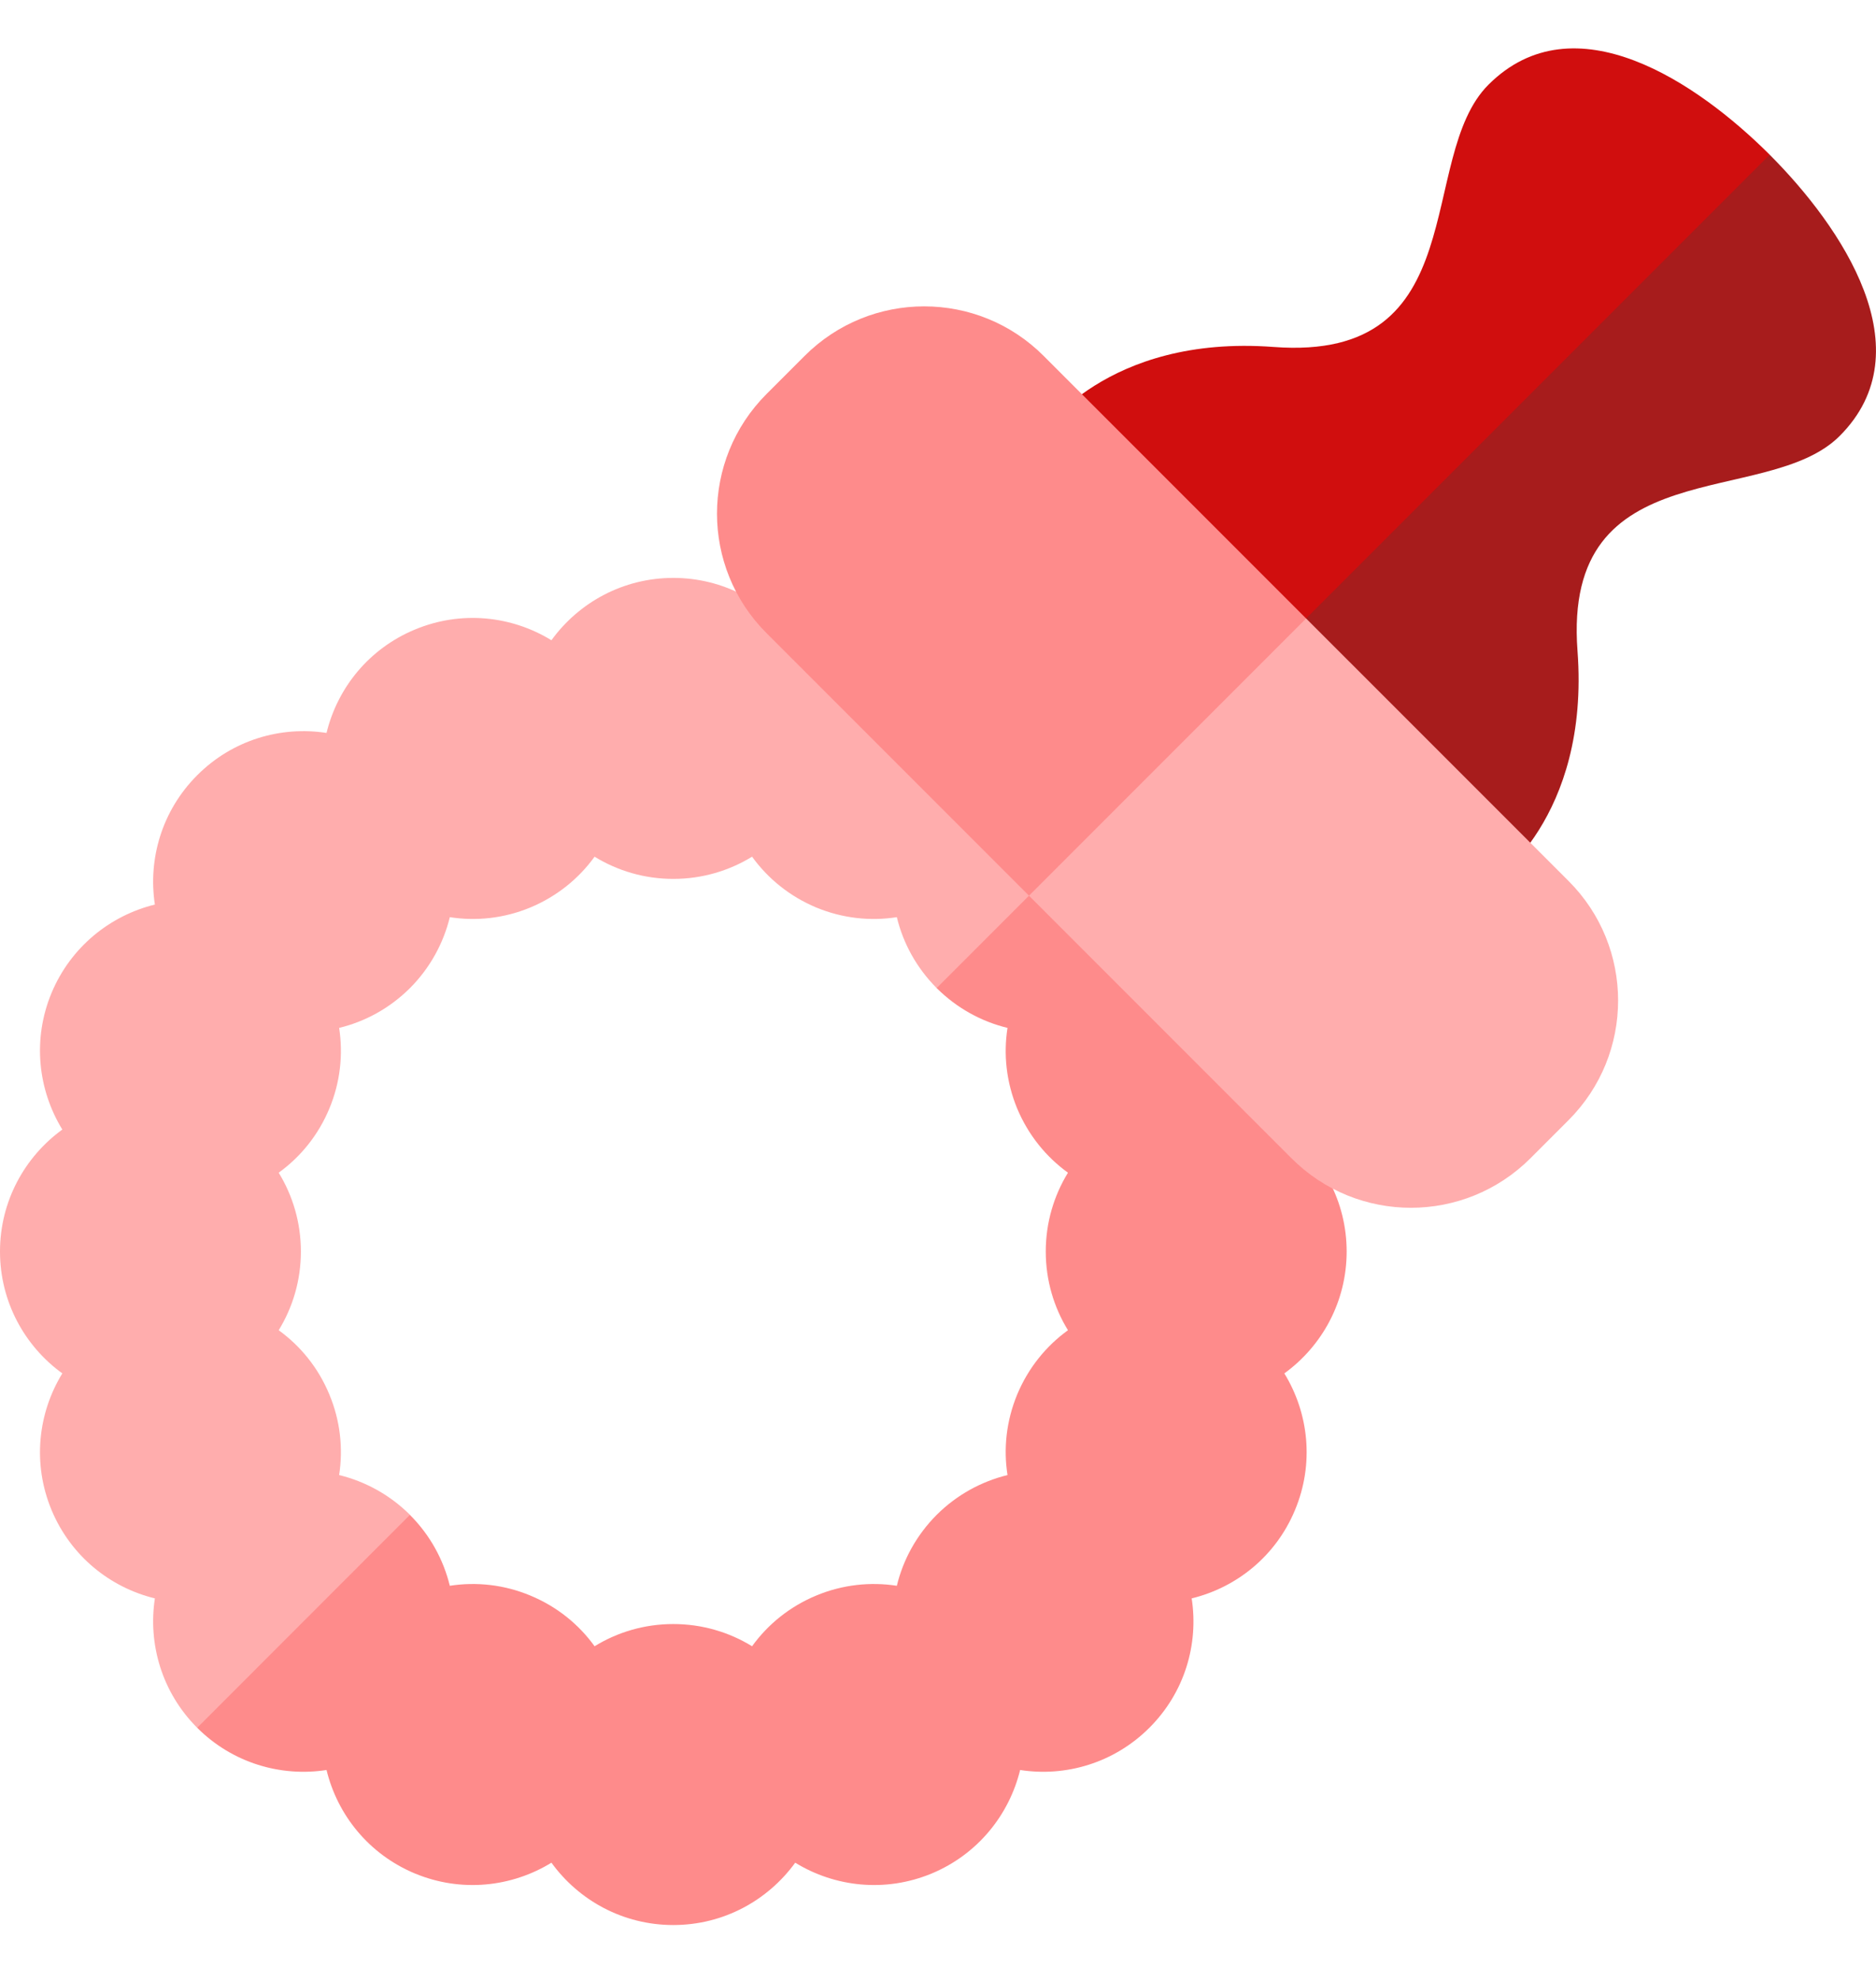
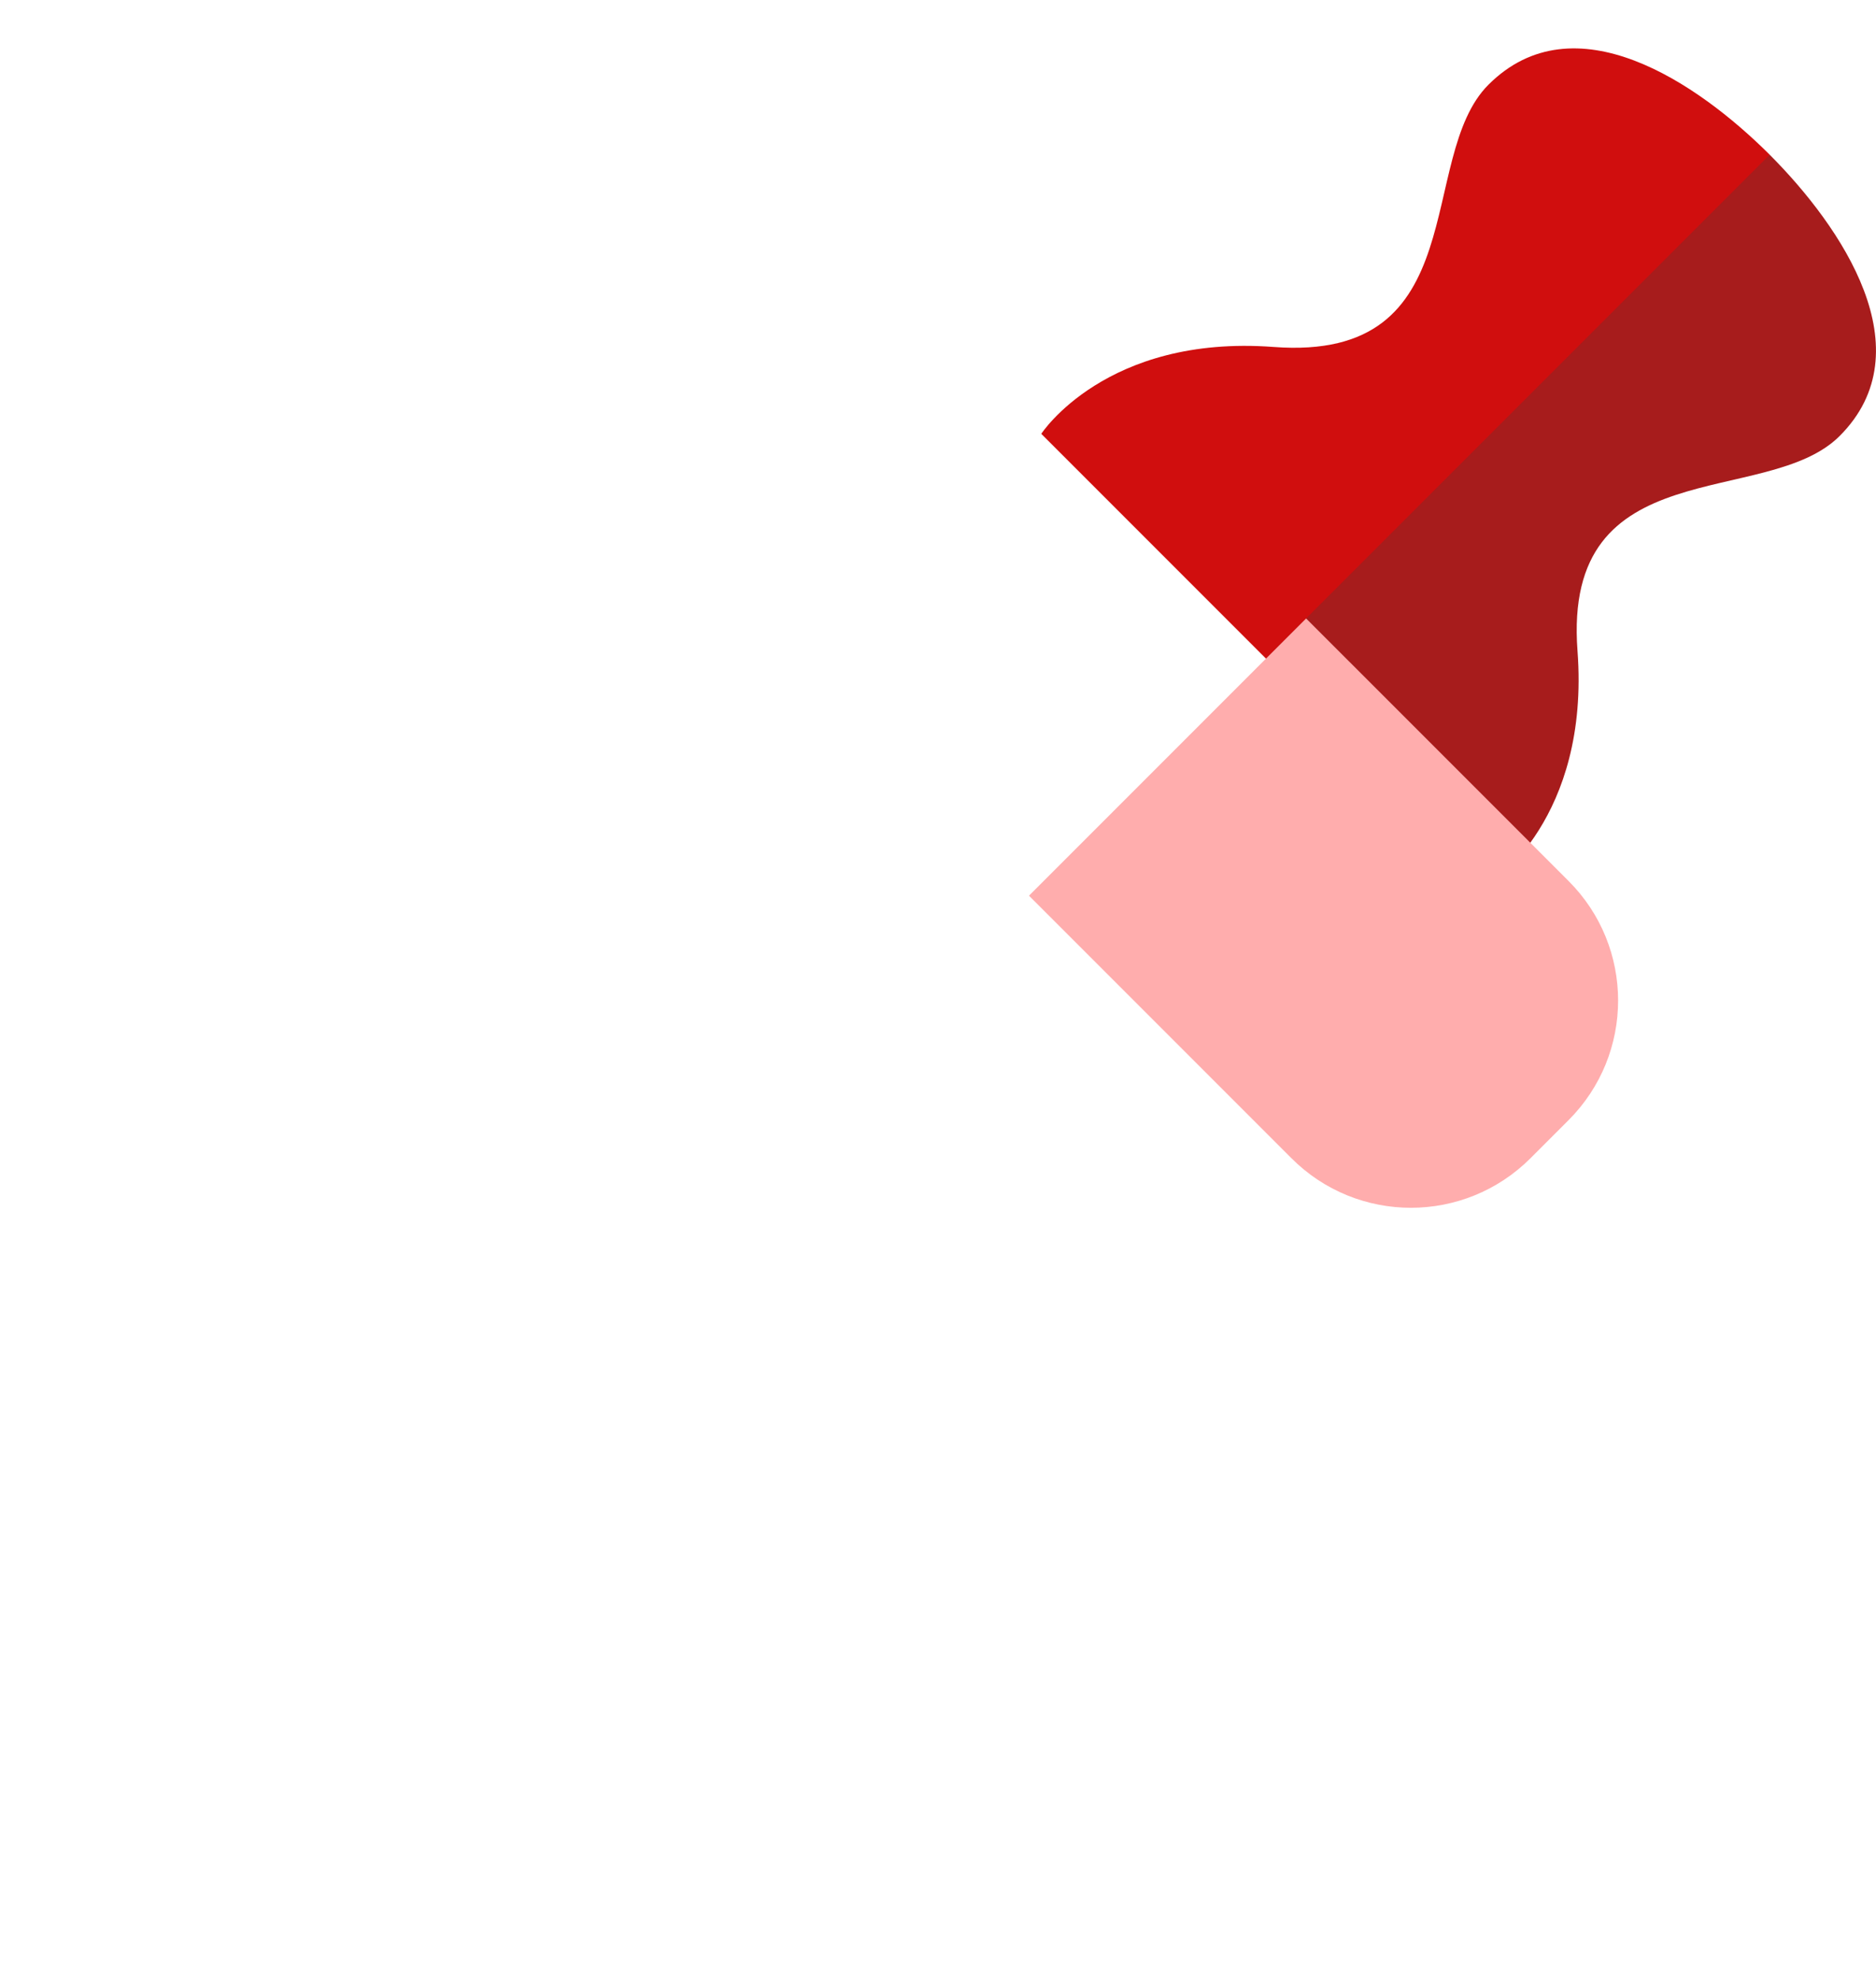
<svg xmlns="http://www.w3.org/2000/svg" width="18" height="19" viewBox="0 0 18 19" fill="none">
  <g id="Group">
    <g id="Group_2">
      <g id="Group_3">
        <path id="Vector" d="M9.991 4.161C9.991 4.161 10.611 3.207 12.221 3.328C14.159 3.474 13.582 1.512 14.281 0.813C15.104 -0.01 16.287 0.792 16.98 1.484L15.182 4.364L12.147 6.317L9.991 4.161Z" fill="#D00E0E" />
      </g>
    </g>
    <path id="Vector_2" d="M14.303 8.473C14.303 8.473 15.257 7.854 15.136 6.243C14.99 4.305 16.952 4.882 17.651 4.182C18.474 3.36 17.672 2.177 16.98 1.484L12.147 6.317L14.303 8.473Z" fill="#A71C1C" />
    <g id="Group_4">
-       <path id="Vector_3" d="M11.028 7.436C10.691 7.097 10.226 6.962 9.788 7.03C9.682 6.598 9.38 6.221 8.939 6.038C8.495 5.853 8.011 5.907 7.63 6.141C7.367 5.779 6.942 5.543 6.46 5.543C5.979 5.543 5.553 5.779 5.291 6.141C4.91 5.907 4.426 5.853 3.982 6.038C3.54 6.221 3.238 6.598 3.133 7.03C2.694 6.962 2.23 7.097 1.892 7.436C1.554 7.774 1.419 8.238 1.486 8.676C1.055 8.782 0.678 9.084 0.494 9.525C0.31 9.969 0.364 10.453 0.598 10.834C0.236 11.097 0 11.523 0 12.004C0 12.485 0.236 12.911 0.598 13.173C0.364 13.554 0.31 14.038 0.494 14.482C0.678 14.924 1.055 15.226 1.486 15.331C1.419 15.77 1.554 16.234 1.892 16.572L3.636 16.05L3.934 14.53C3.739 14.336 3.503 14.209 3.254 14.148C3.293 13.895 3.266 13.629 3.16 13.375C3.054 13.119 2.883 12.91 2.674 12.759C2.809 12.539 2.887 12.281 2.887 12.004C2.887 11.727 2.809 11.468 2.674 11.248C2.883 11.097 3.054 10.888 3.16 10.633C3.266 10.379 3.293 10.112 3.254 9.859C3.503 9.799 3.739 9.671 3.934 9.477C4.128 9.282 4.255 9.046 4.316 8.797C4.569 8.837 4.836 8.809 5.089 8.704C5.345 8.597 5.554 8.426 5.705 8.217C5.925 8.352 6.183 8.43 6.46 8.43C6.737 8.43 6.996 8.352 7.216 8.217C7.367 8.426 7.576 8.597 7.831 8.704C8.085 8.809 8.352 8.837 8.605 8.797C8.665 9.046 8.793 9.282 8.987 9.477L11.302 9.443L11.028 7.436Z" fill="#FFADAD" />
      <g id="Group_5">
-         <path id="Vector_4" d="M11.028 16.572C11.367 16.234 11.502 15.77 11.434 15.331C11.866 15.226 12.243 14.924 12.426 14.482C12.611 14.038 12.557 13.554 12.323 13.173C12.685 12.911 12.921 12.485 12.921 12.004C12.921 11.523 12.685 11.097 12.323 10.834C12.557 10.453 12.611 9.969 12.426 9.525C12.243 9.084 11.866 8.782 11.434 8.676C11.502 8.238 11.367 7.774 11.028 7.436L8.987 9.477C9.182 9.671 9.418 9.799 9.667 9.859C9.627 10.112 9.655 10.379 9.76 10.633C9.867 10.888 10.038 11.097 10.247 11.248C10.112 11.468 10.034 11.727 10.034 12.004C10.034 12.281 10.112 12.539 10.247 12.759C10.038 12.91 9.867 13.119 9.76 13.375C9.655 13.629 9.627 13.895 9.667 14.148C9.418 14.209 9.182 14.336 8.987 14.53C8.793 14.725 8.665 14.961 8.605 15.21C8.352 15.171 8.085 15.198 7.831 15.304C7.576 15.41 7.367 15.581 7.216 15.79C6.996 15.655 6.737 15.577 6.46 15.577C6.183 15.577 5.925 15.655 5.705 15.79C5.554 15.581 5.345 15.41 5.089 15.304C4.835 15.198 4.569 15.171 4.316 15.21C4.255 14.961 4.128 14.725 3.933 14.53L1.892 16.572C2.23 16.91 2.694 17.045 3.133 16.977C3.238 17.409 3.54 17.786 3.982 17.97C4.426 18.154 4.91 18.1 5.291 17.866C5.553 18.228 5.979 18.464 6.46 18.464C6.942 18.464 7.367 18.228 7.63 17.866C8.011 18.1 8.495 18.154 8.939 17.97C9.38 17.786 9.682 17.409 9.788 16.977C10.226 17.045 10.69 16.91 11.028 16.572Z" fill="#FE8B8B" />
-       </g>
-       <path id="Vector_5" d="M9.873 8.591L7.355 6.073C6.721 5.44 6.721 4.413 7.355 3.779L7.72 3.414C8.354 2.78 9.381 2.78 10.014 3.414L12.532 5.932L13.283 8.195L12.293 9.185L9.873 8.591Z" fill="#FE8B8B" />
+         </g>
      <g id="Group_6">
        <path id="Vector_6" d="M15.05 8.45L12.532 5.932L9.873 8.591L12.391 11.109C13.024 11.743 14.051 11.743 14.685 11.109L15.05 10.744C15.684 10.11 15.684 9.083 15.05 8.45Z" fill="#FFADAD" />
      </g>
    </g>
  </g>
</svg>